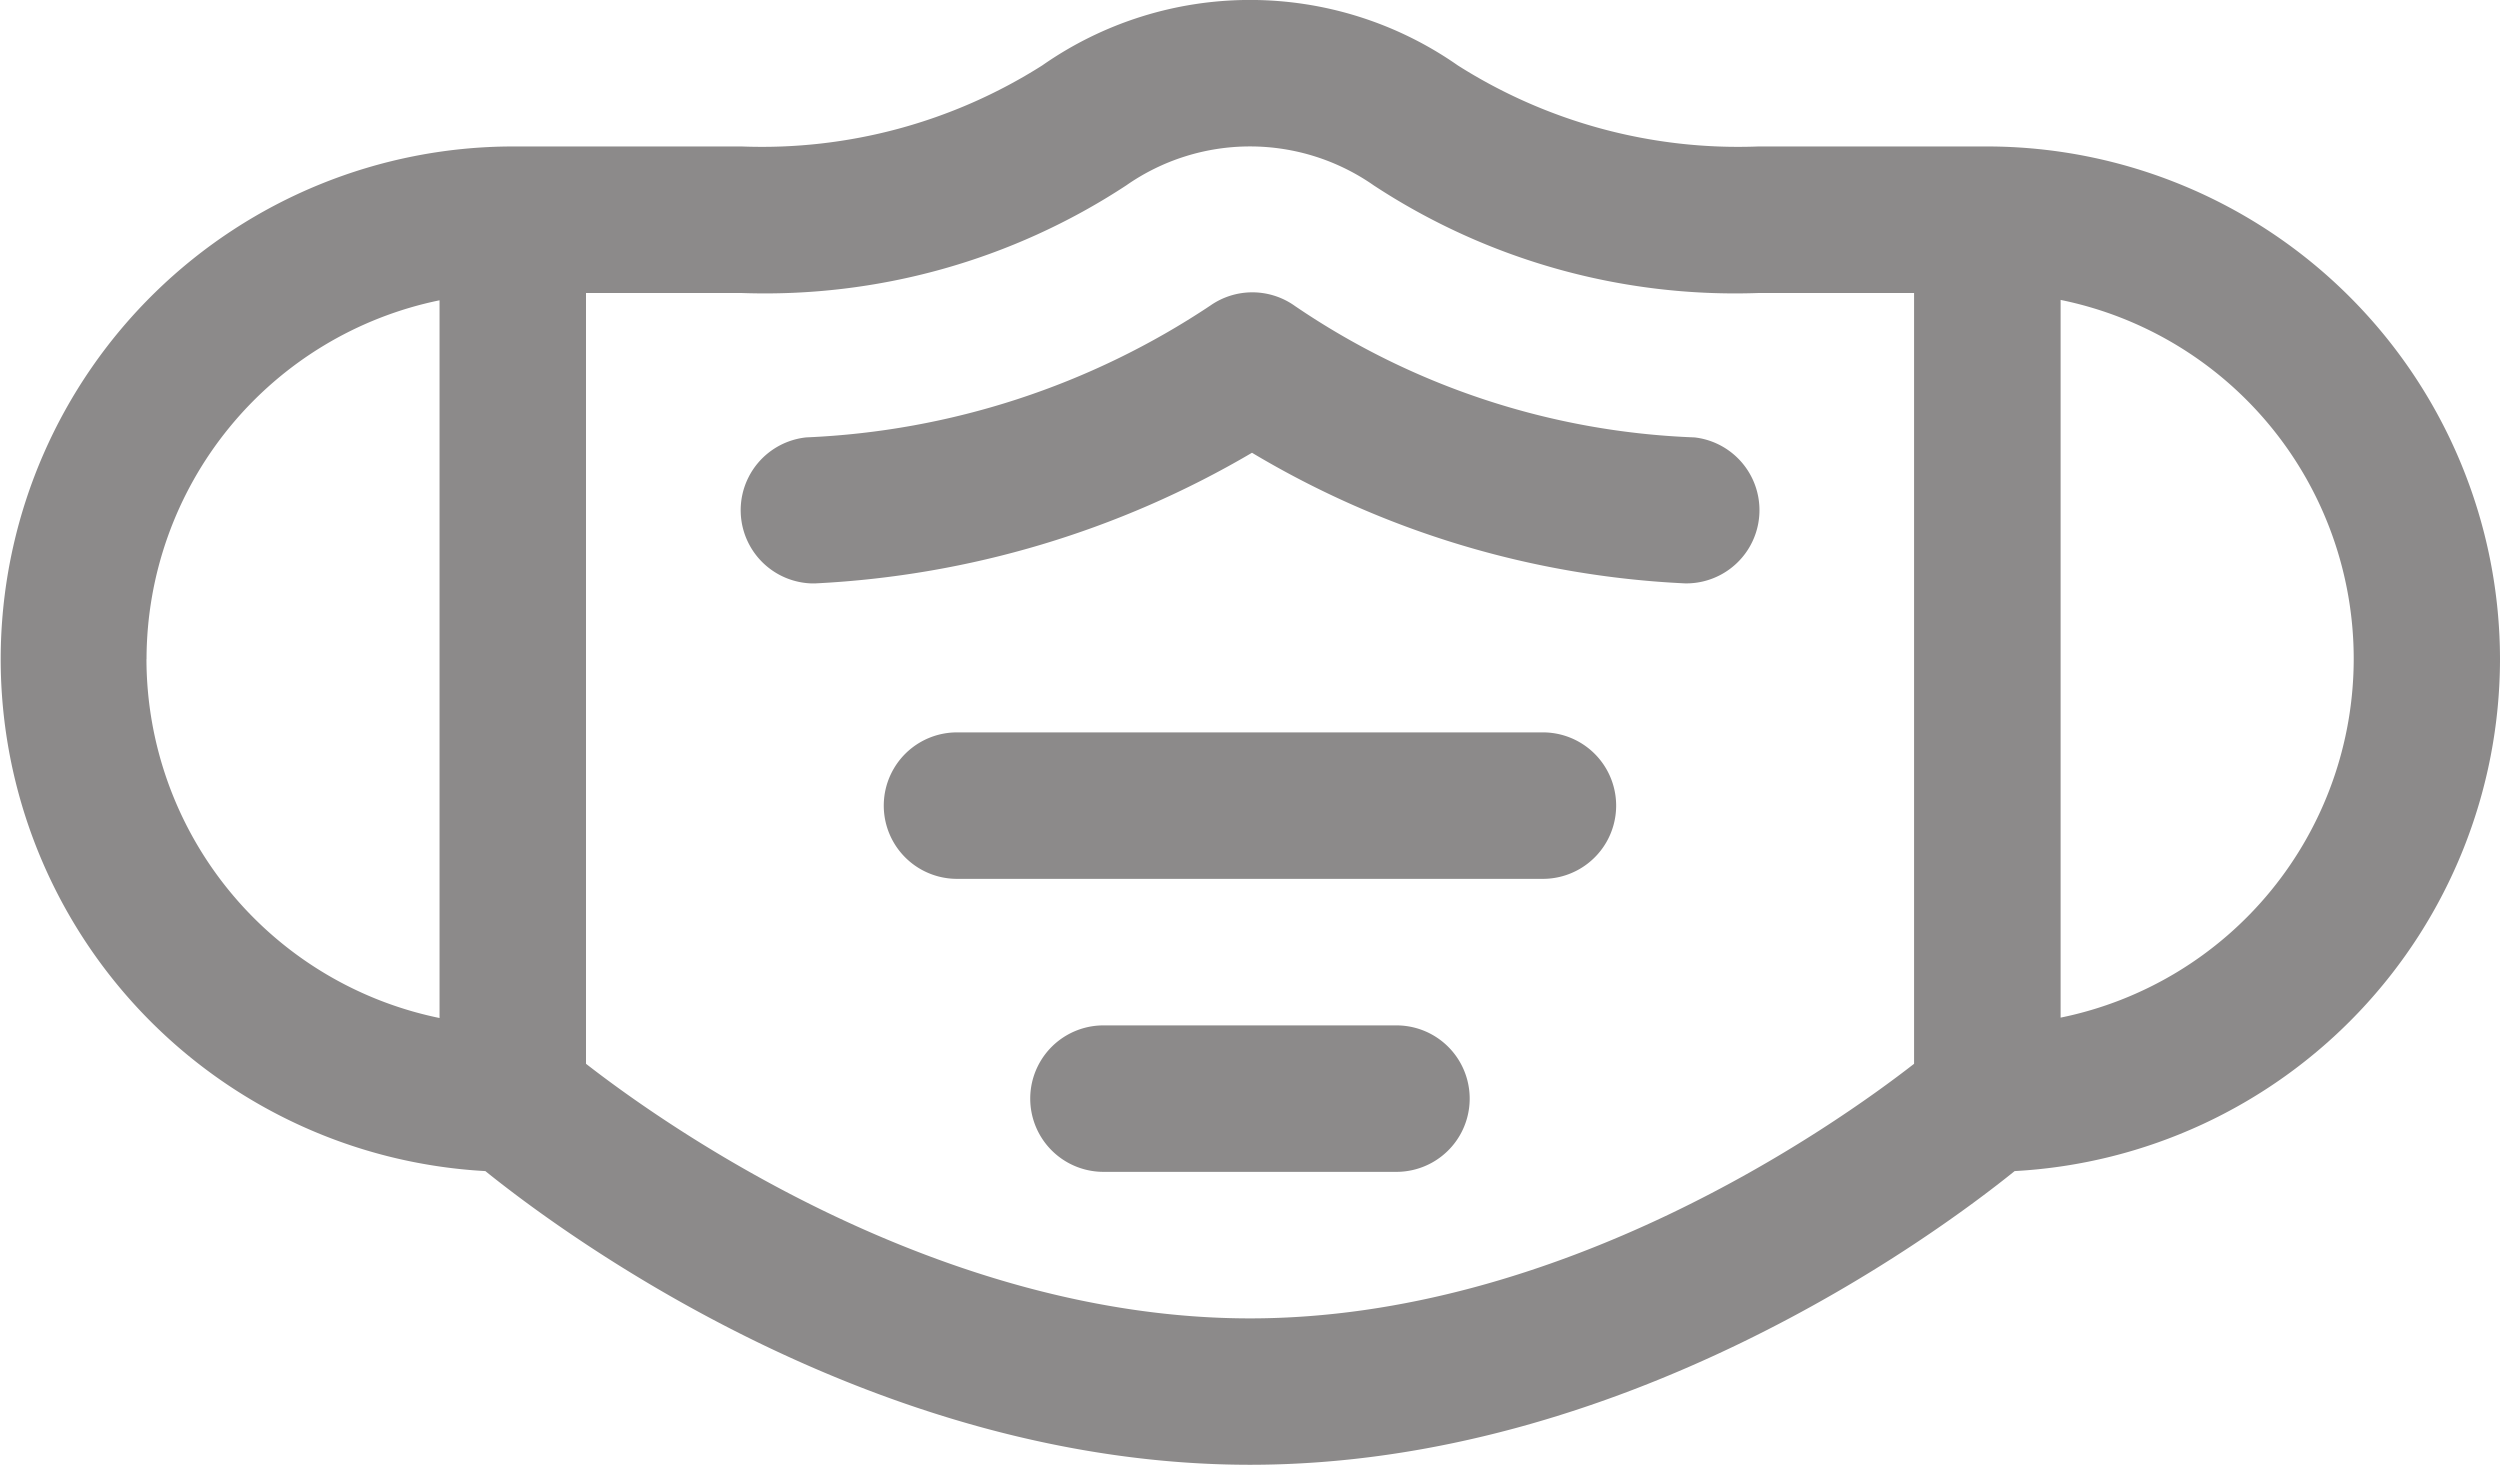
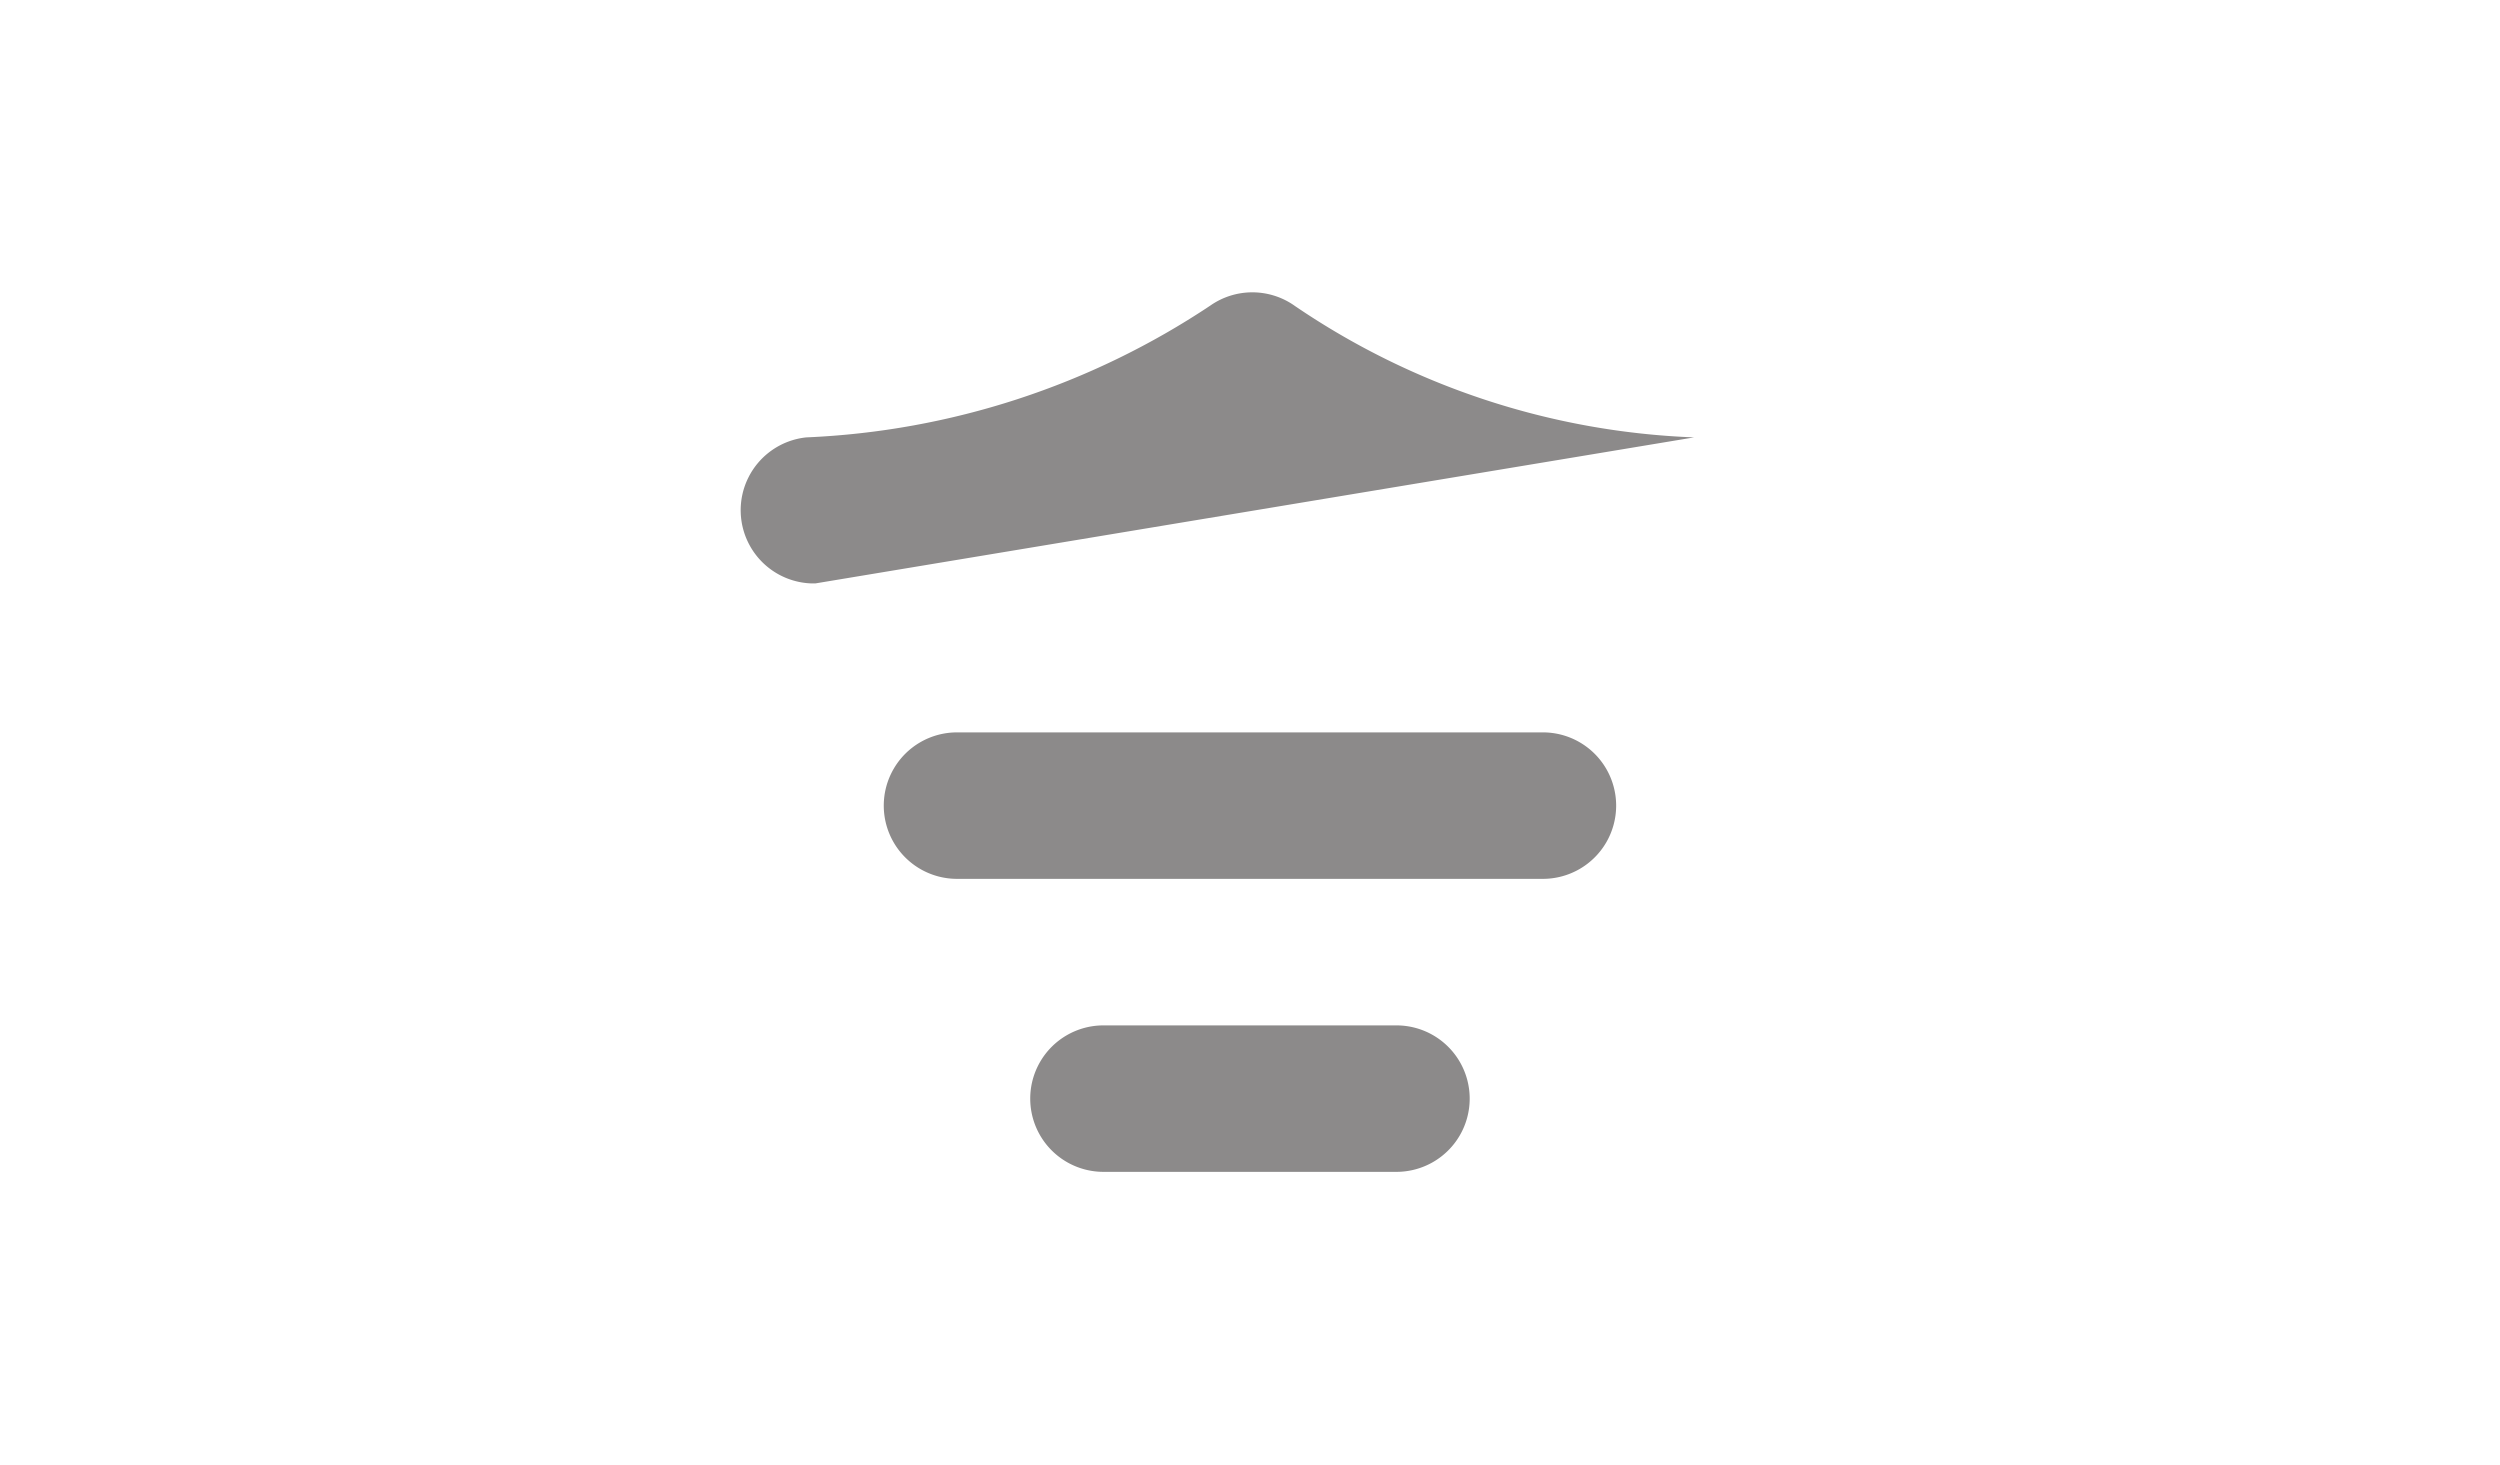
<svg xmlns="http://www.w3.org/2000/svg" width="32.534" height="19.063" viewBox="0 0 32.534 19.063">
  <g id="Mandatory-mask-wearing" transform="translate(0 -106)">
-     <path id="Path_346" data-name="Path 346" d="M163.45,167.743a9.891,9.891,0,0,1-5.193-1.709.953.953,0,0,0-1.1-.008,10.267,10.267,0,0,1-5.26,1.717.953.953,0,0,0,.059,1.9l.061,0a12.42,12.42,0,0,0,5.68-1.7,12.084,12.084,0,0,0,5.638,1.7.953.953,0,0,0,.119-1.9Z" transform="translate(-141.404 -56.051)" fill="#8c8a8a" />
+     <path id="Path_346" data-name="Path 346" d="M163.45,167.743a9.891,9.891,0,0,1-5.193-1.709.953.953,0,0,0-1.1-.008,10.267,10.267,0,0,1-5.26,1.717.953.953,0,0,0,.059,1.9l.061,0Z" transform="translate(-141.404 -56.051)" fill="#8c8a8a" />
    <path id="Path_347" data-name="Path 347" d="M189.578,256h-7.625a.953.953,0,0,0,0,1.906h7.625a.953.953,0,1,0,0-1.906Z" transform="translate(-169.499 -140.469)" fill="#8c8a8a" />
-     <path id="Path_348" data-name="Path 348" d="M32.534,114.578a6.68,6.68,0,0,0-6.672-6.672H22.886a6.808,6.808,0,0,1-3.915-1.055,4.717,4.717,0,0,0-5.407,0,6.808,6.808,0,0,1-3.915,1.055H6.672a6.672,6.672,0,0,0-.356,13.334c1.071.863,5.1,3.822,9.951,3.822s8.88-2.959,9.951-3.822A6.68,6.68,0,0,0,32.534,114.578Zm-30.627,0a4.774,4.774,0,0,1,3.813-4.67v9.34A4.774,4.774,0,0,1,1.906,114.578Zm5.719,5.265V109.813H9.648a8.565,8.565,0,0,0,5.008-1.4,2.811,2.811,0,0,1,3.222,0,8.565,8.565,0,0,0,5.008,1.4h2.023v10.031c-1.061.826-4.6,3.313-8.642,3.313S8.686,120.669,7.625,119.843Zm19.19-.6v-9.34a4.766,4.766,0,0,1,0,9.34Z" fill="#8c8a8a" />
    <path id="Path_349" data-name="Path 349" d="M215.766,316h-3.813a.953.953,0,1,0,0,1.906h3.813a.953.953,0,0,0,0-1.906Z" transform="translate(-197.593 -196.656)" fill="#8c8a8a" />
  </g>
</svg>